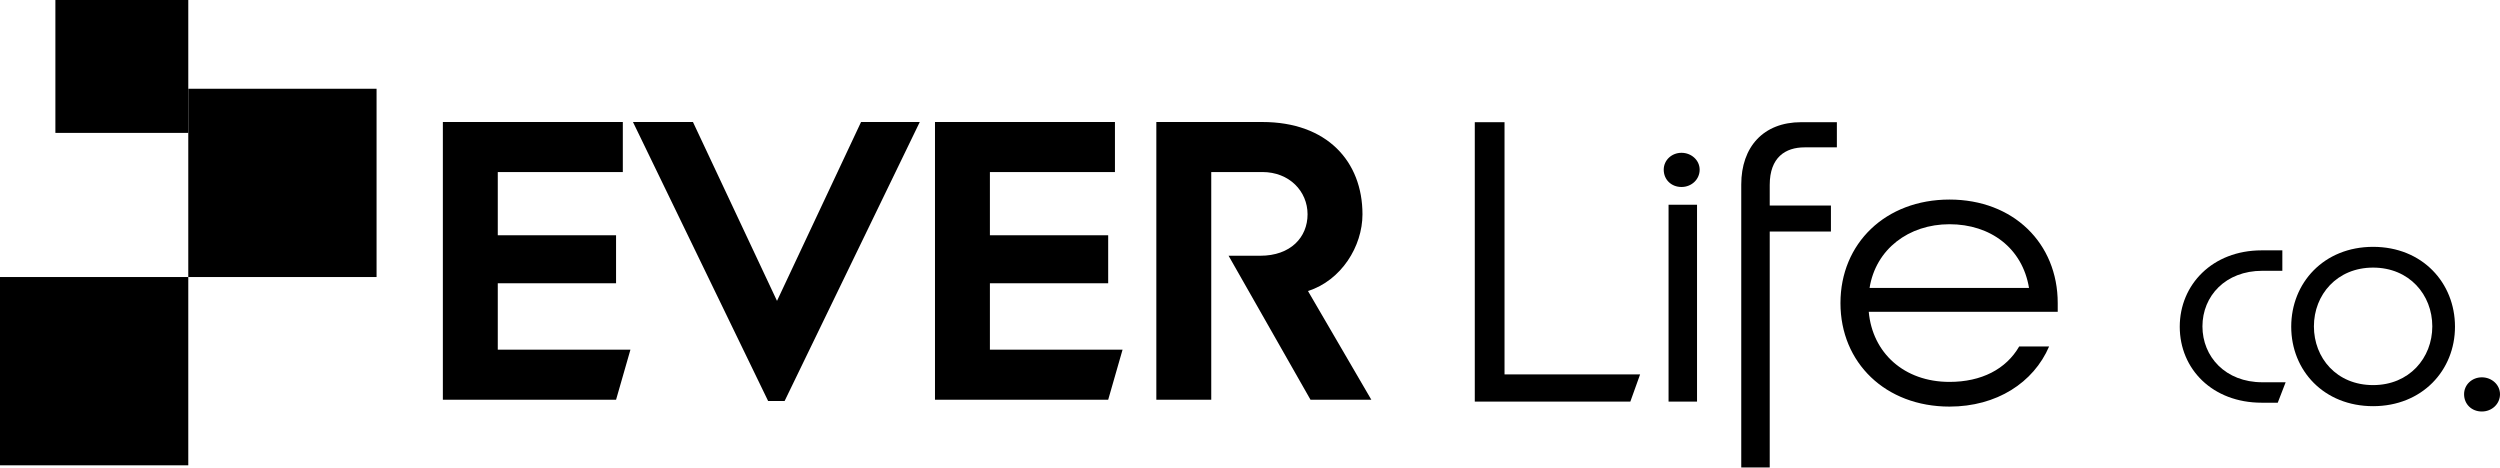
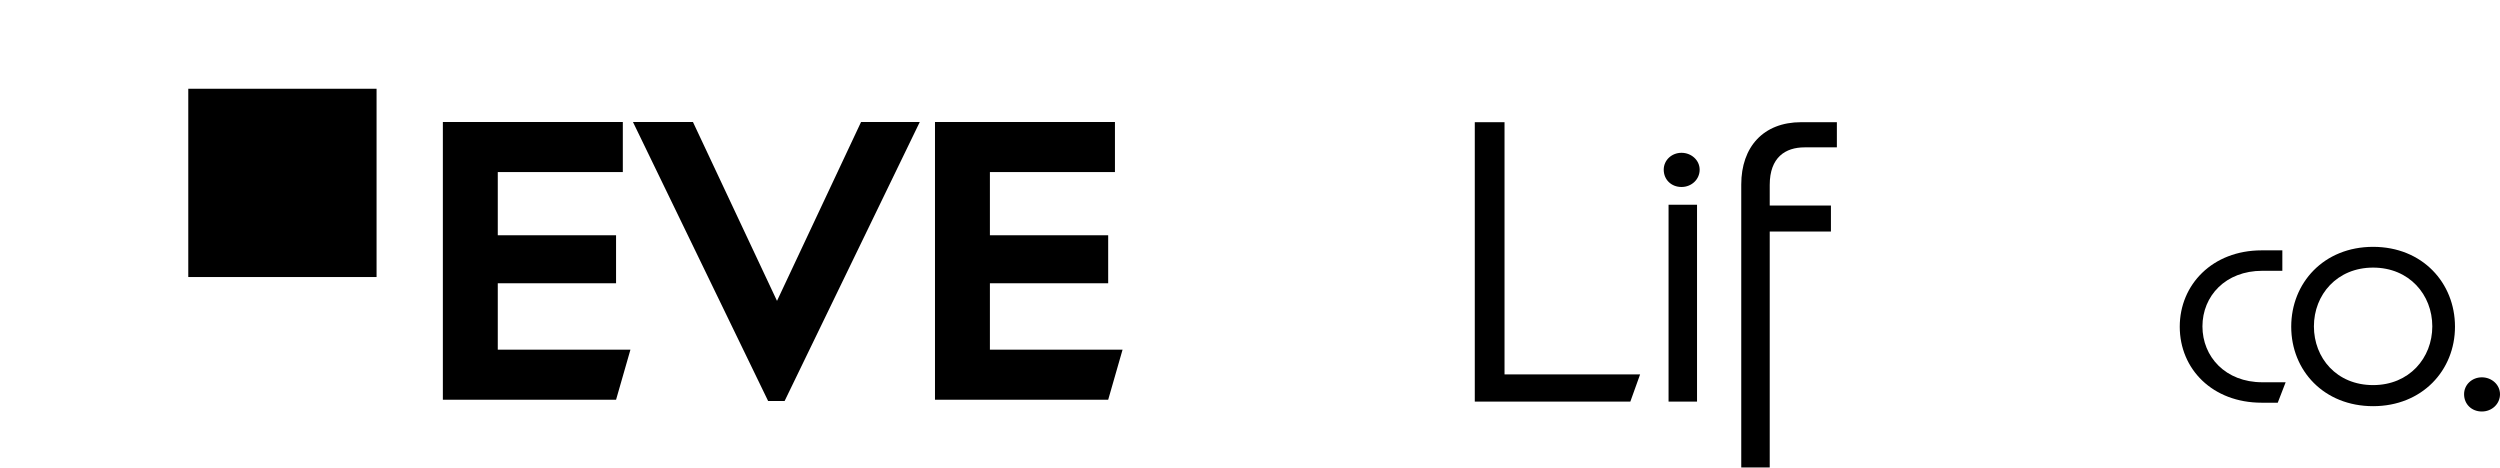
<svg xmlns="http://www.w3.org/2000/svg" id="Layer_2" data-name="Layer 2" viewBox="0 0 946.46 176.99">
  <defs>
    <style>
      .cls-1 {
        stroke-width: 0px;
      }
    </style>
  </defs>
  <g id="Layer_3" data-name="Layer 3">
    <g>
      <path class="cls-1" d="m558.33,46.26h11.26v95.47h51.33l-3.7,10.31h-58.89V46.26Z" />
      <path class="cls-1" d="m681.89,46.26h13.52v9.53h-12.23c-7.24,0-13.19,3.75-13.19,14.22v7.81h23.17v9.84h-23.17v89.32h-10.78v-107.13c0-14.22,8.37-23.59,22.69-23.59Z" />
      <g>
        <path class="cls-1" d="m825.22,123.67c0-15.84,12.32-28.89,31-28.89h7.84v7.74h-7.59c-13.94,0-22.66,9.55-22.66,21.04s8.71,21.16,22.66,21.16h8.84l-2.99,7.74h-6.1c-18.55,0-31-12.69-31-28.77Z" />
        <path class="cls-1" d="m867.42,123.67c0-16.56,12.32-30.22,31-30.22s31,13.66,31,30.22-12.45,30.1-31,30.1-31-13.42-31-30.1Zm31,22.12c13.69,0,22.41-10.28,22.41-22.24s-8.71-22.24-22.41-22.24-22.41,10.28-22.41,22.24,8.59,22.24,22.41,22.24Z" />
        <path class="cls-1" d="m932.86,149.25c0-3.62,3.01-6.4,6.73-6.4s6.87,2.78,6.87,6.4-3.01,6.54-6.87,6.54-6.73-2.78-6.73-6.54Z" />
      </g>
      <g>
        <rect class="cls-1" x="631.69" y="77.51" width="10.78" height="74.53" />
        <path class="cls-1" d="m629.86,64.25c0-3.62,3.01-6.4,6.73-6.4s6.87,2.78,6.87,6.4-3.01,6.54-6.87,6.54-6.73-2.78-6.73-6.54Z" />
      </g>
-       <path class="cls-1" d="m696.77,114.73c0-22.61,17.07-39.18,41.28-39.18s40.97,16.58,40.97,39.18v3.32h-71.54c1.4,15.52,13.34,26.53,30.57,26.53,12.1,0,21.41-4.82,26.38-13.41h11.33c-5.9,13.71-19.86,22.76-37.71,22.76-24.21,0-41.28-16.58-41.28-39.18Zm71.38-5.73c-2.48-15.07-14.59-24.11-30.1-24.11s-27.93,9.5-30.26,24.11h60.36Z" />
      <g>
        <path class="cls-1" d="m167.66,46.19h68.13v18.95h-47.34v23.92h44.78v18.17h-44.78v25.16h50.22l-5.44,18.95h-65.57V46.19Z" />
        <path class="cls-1" d="m290.8,151.81l-51.17-105.62h22.71l31.82,67.72,31.82-67.72h22.23l-51.17,105.62h-6.24Z" />
        <path class="cls-1" d="m353.97,46.19h68.13v18.95h-47.34v23.92h44.78v18.17h-44.78v25.16h50.22l-5.44,18.95h-65.57V46.19Z" />
-         <path class="cls-1" d="m437.77,46.19h40.14c24.47,0,37.9,14.91,37.9,34.95,0,12.11-8,25.01-20.63,29.04l23.99,41.16h-23.03l-31.02-54.52h11.99c11.51,0,17.91-6.99,17.91-15.69s-6.88-16-17.11-16h-19.35v86.2h-20.79V46.19Z" />
      </g>
    </g>
    <g>
-       <rect class="cls-1" y="104.88" width="71.28" height="71.28" />
      <rect class="cls-1" x="71.28" y="33.6" width="71.28" height="71.28" />
-       <rect class="cls-1" x="20.97" width="50.31" height="50.31" />
    </g>
  </g>
</svg>